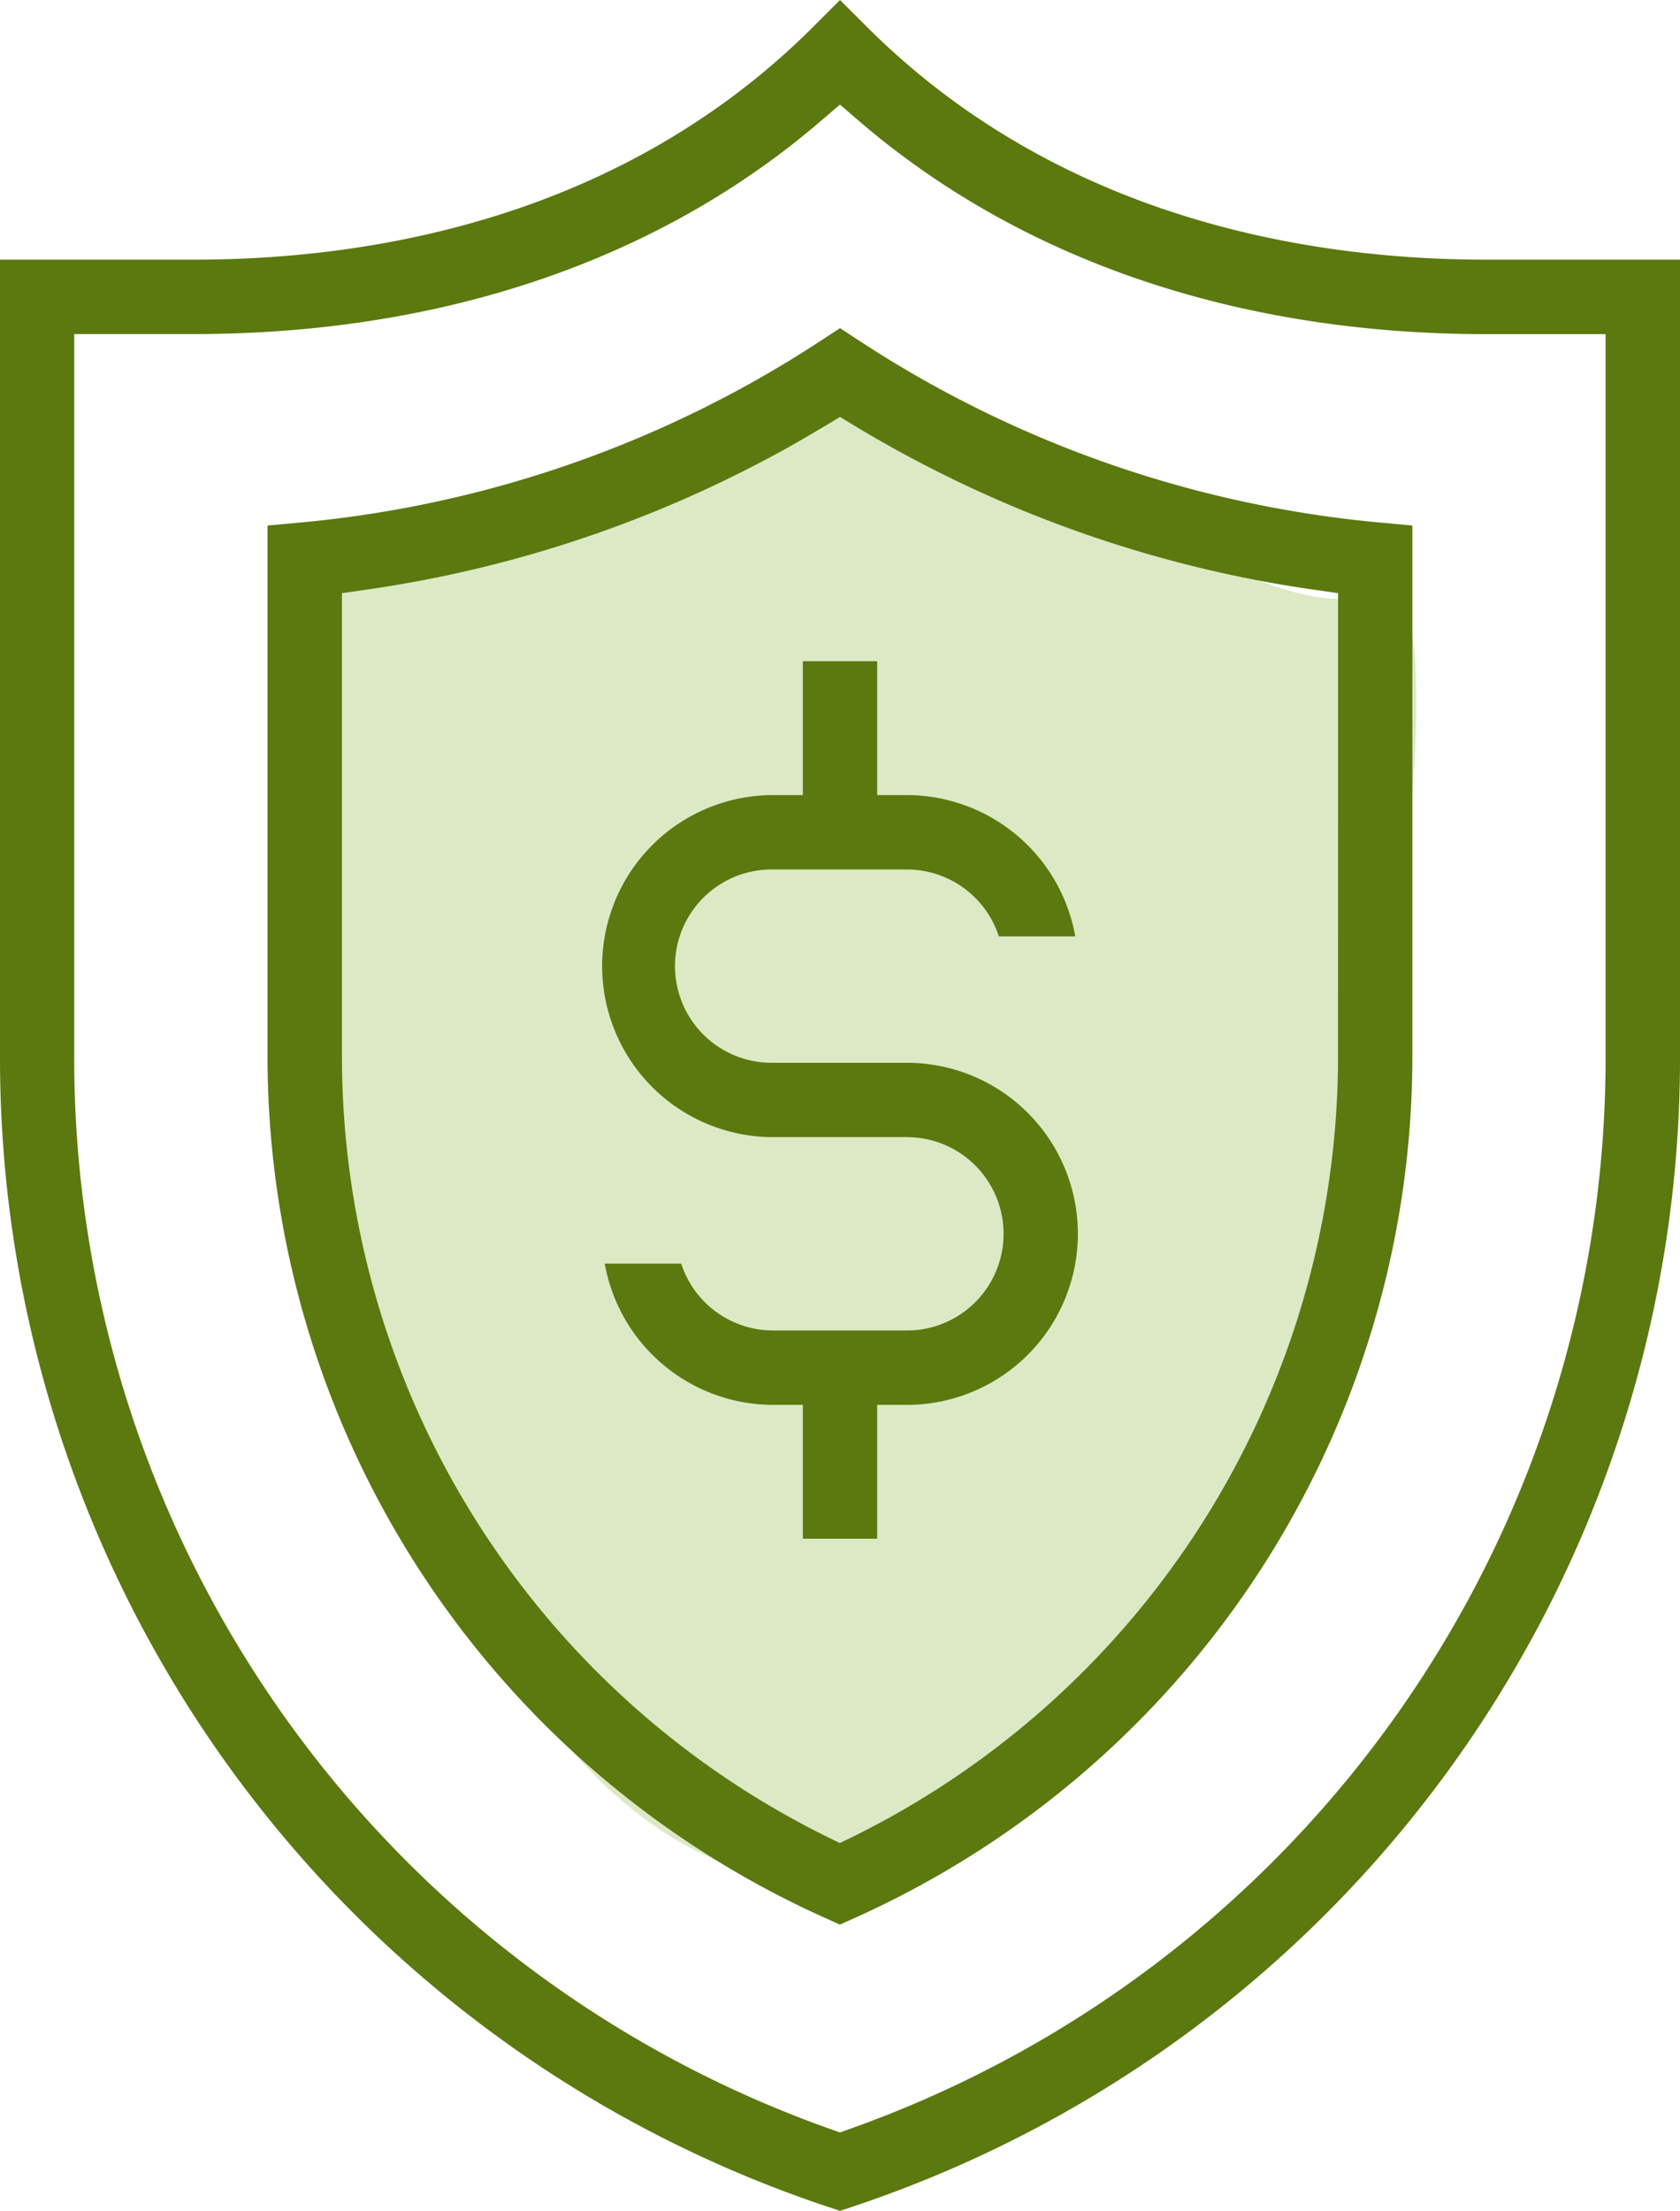
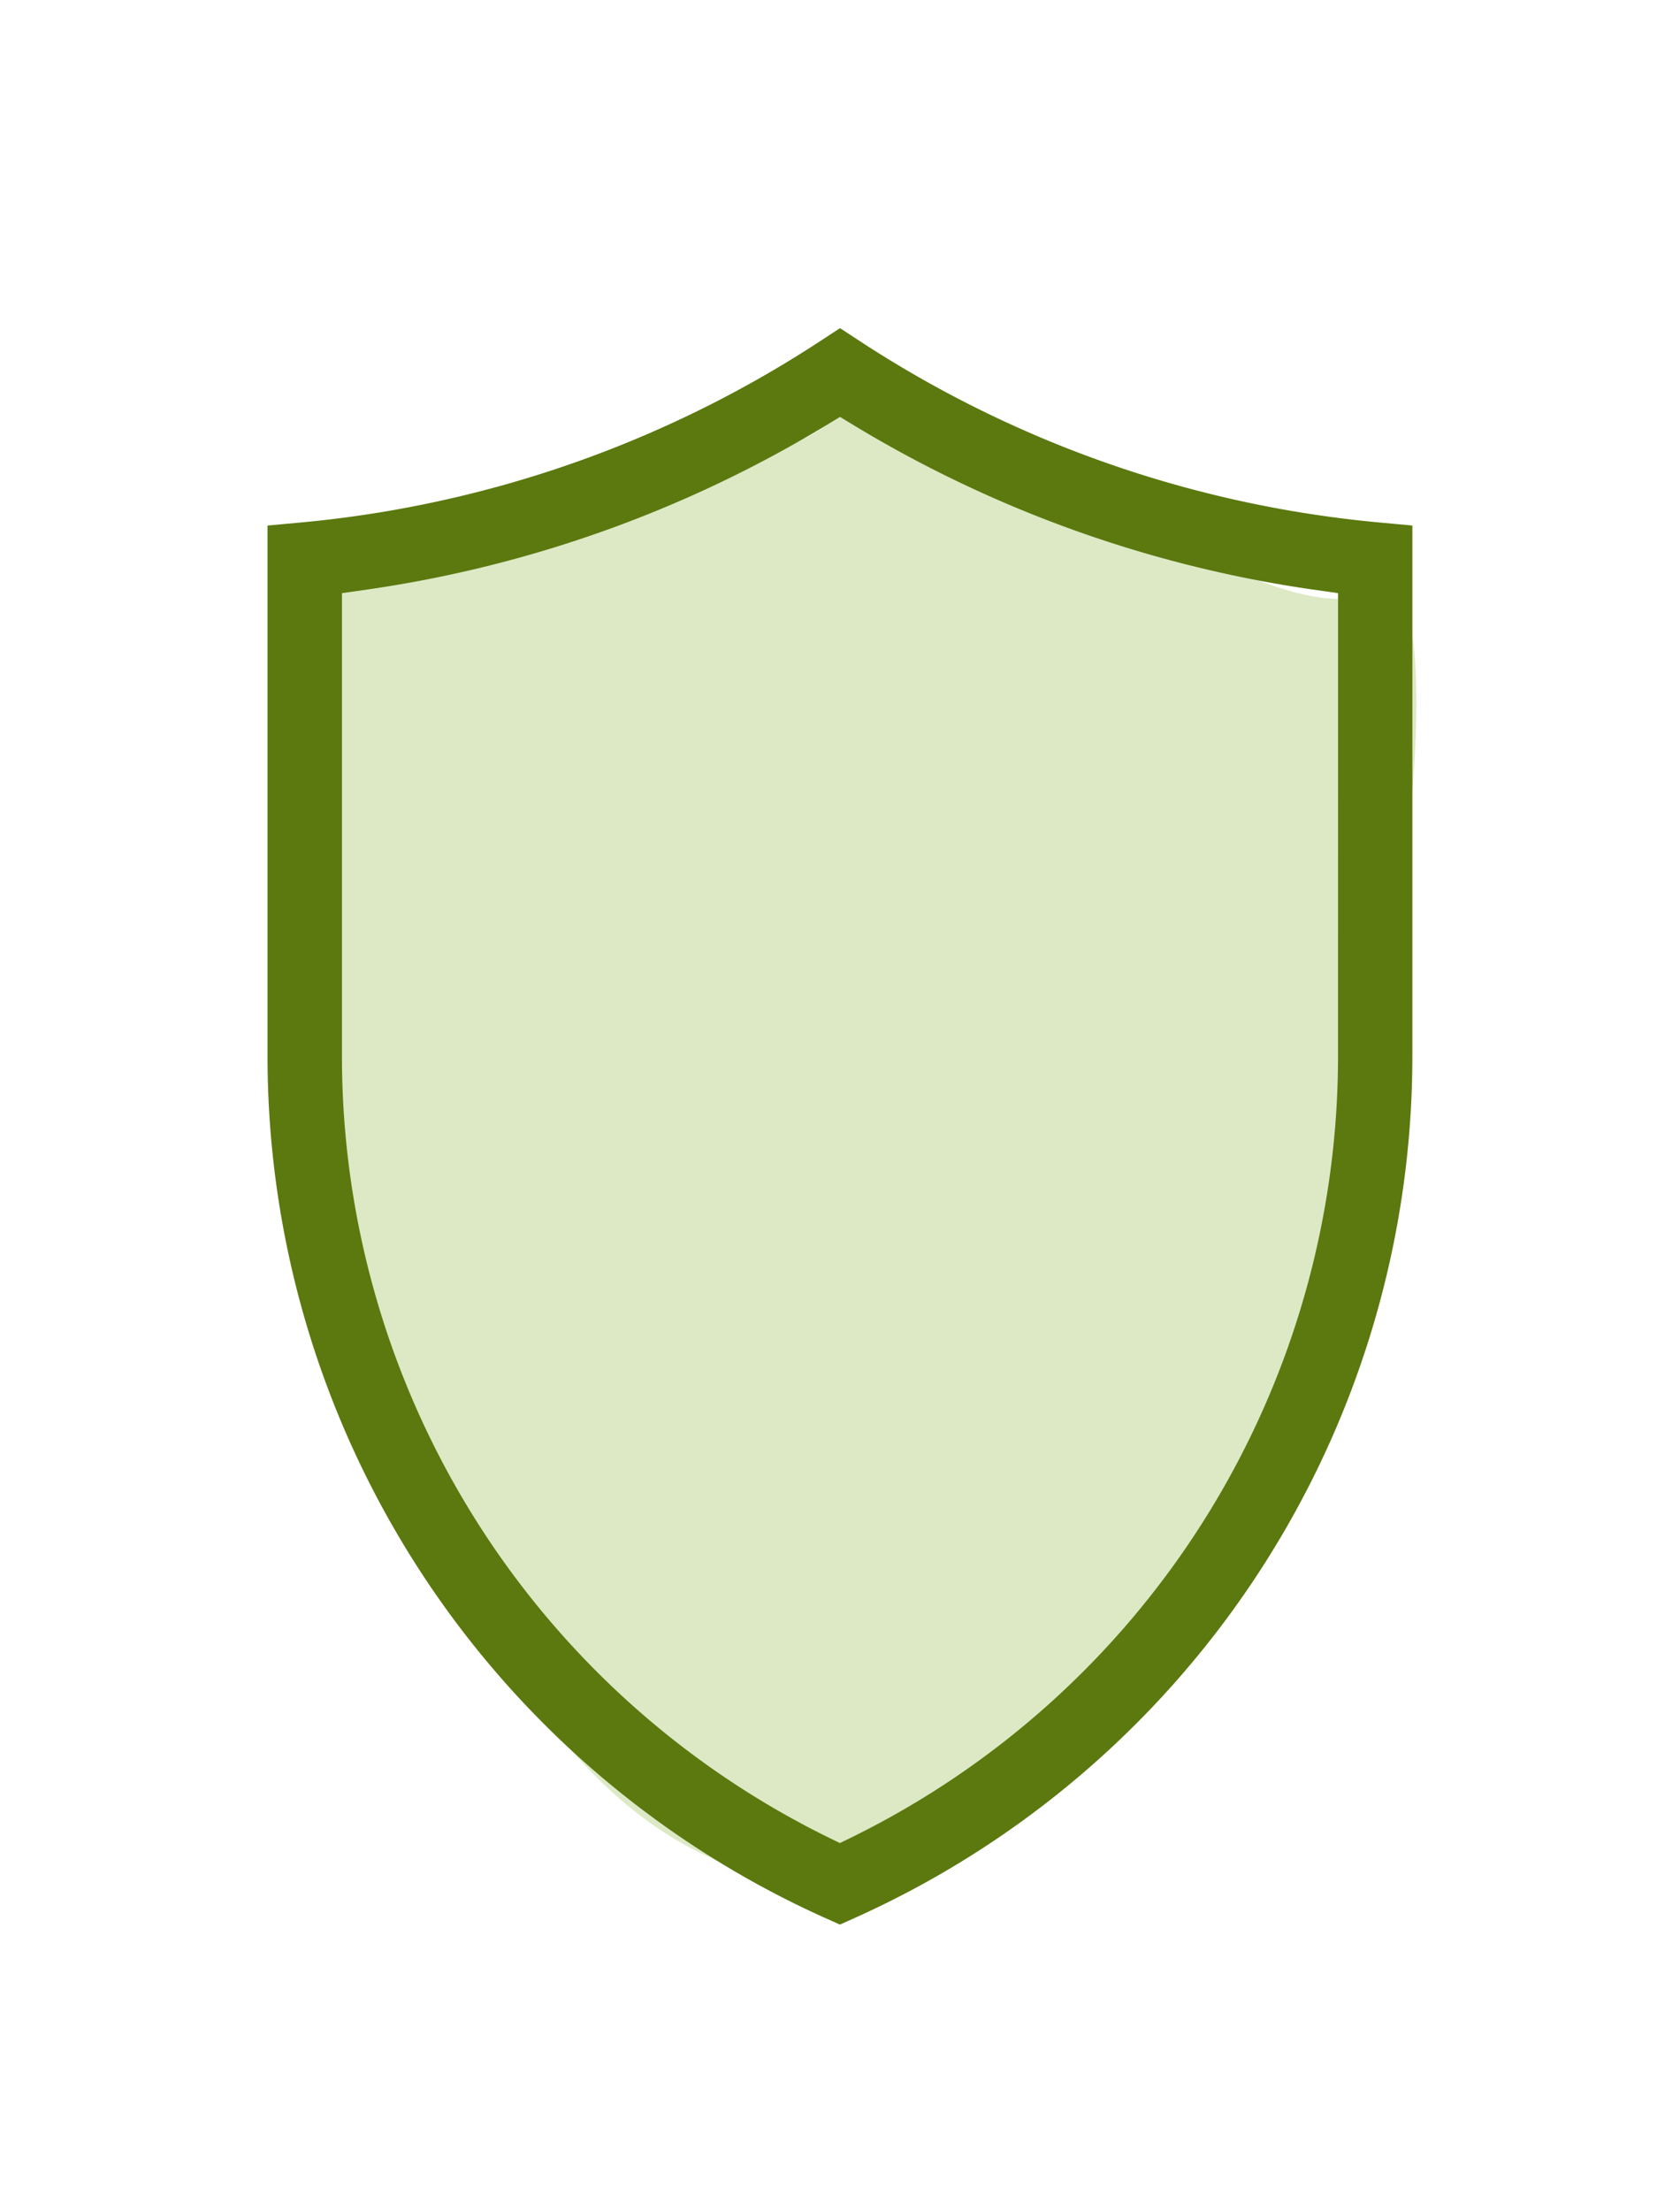
<svg xmlns="http://www.w3.org/2000/svg" width="76.249" height="100.307" viewBox="0 0 76.249 100.307">
  <defs>
    <clipPath id="clip-path">
      <rect id="Rectangle_388" data-name="Rectangle 388" width="76.249" height="100.307" fill="#5b790f" />
    </clipPath>
  </defs>
  <g id="Group_158" data-name="Group 158" transform="translate(-886.099 -2413.435)">
    <path id="Path_762" data-name="Path 762" d="M22439.455,690.5c2.594.482,25.285-2.133,24.957-6.479s18.467,12.378,24,9.18-2.381,58.078-24,58.753S22437.439,707.68,22439.455,690.5Z" transform="translate(-21539.734 1747)" fill="#dde9c5" />
    <g id="Group_157" data-name="Group 157" transform="translate(886.098 2413.435)">
      <g id="Group_156" data-name="Group 156" transform="translate(0.001)" clip-path="url(#clip-path)">
-         <path id="Path_759" data-name="Path 759" d="M8.8,11.78H0V47.934a54.933,54.933,0,0,0,37.591,52.194l.534.178.534-.178A54.932,54.932,0,0,0,76.249,47.934V11.78h-8.8c-8,0-19.378-1.837-28.129-10.588L38.125,0,36.933,1.192C28.18,9.943,16.8,11.78,8.8,11.78M38.124,4.743,39,5.5c7.363,6.318,17.2,9.658,28.444,9.658h5.428V47.934a51.563,51.563,0,0,1-34.3,48.654l-.452.161-.452-.161a51.563,51.563,0,0,1-34.3-48.654V15.155H8.8c11.246,0,21.081-3.339,28.444-9.658Z" transform="translate(0 0.001)" fill="#5b790f" />
        <path id="Path_760" data-name="Path 760" d="M71.908,55.767l-.925-.607-.926.607a51.716,51.716,0,0,1-23.521,8.209L45,64.117V88.206a42.86,42.86,0,0,0,25.289,39.077l.689.309.69-.309A42.86,42.86,0,0,0,96.96,88.206V64.117l-1.531-.142a51.715,51.715,0,0,1-23.522-8.209m21.679,32.44A39.492,39.492,0,0,1,71.578,123.6l-.6.293-.6-.293A39.491,39.491,0,0,1,48.378,88.206V67.184l1.159-.165a55.485,55.485,0,0,0,20.746-7.406l.7-.424.7.424a55.5,55.5,0,0,0,20.746,7.406l1.159.165Z" transform="translate(-32.858 -40.273)" fill="#5b790f" />
-         <path id="Path_761" data-name="Path 761" d="M115.09,117.228h-1.349v-6.073h-3.374v6.073h-1.349a7.759,7.759,0,1,0,0,15.519h6.073a4.386,4.386,0,0,1,0,8.773h-6.073a4.393,4.393,0,0,1-4.173-3.036h-3.469a7.772,7.772,0,0,0,7.642,6.41h1.349v6.073h3.374v-6.073h1.349a7.76,7.76,0,1,0,0-15.52h-6.073a4.386,4.386,0,1,1,0-8.771h6.073a4.393,4.393,0,0,1,4.173,3.036h3.469a7.773,7.773,0,0,0-7.643-6.41" transform="translate(-73.929 -81.155)" fill="#5b790f" />
      </g>
    </g>
  </g>
</svg>